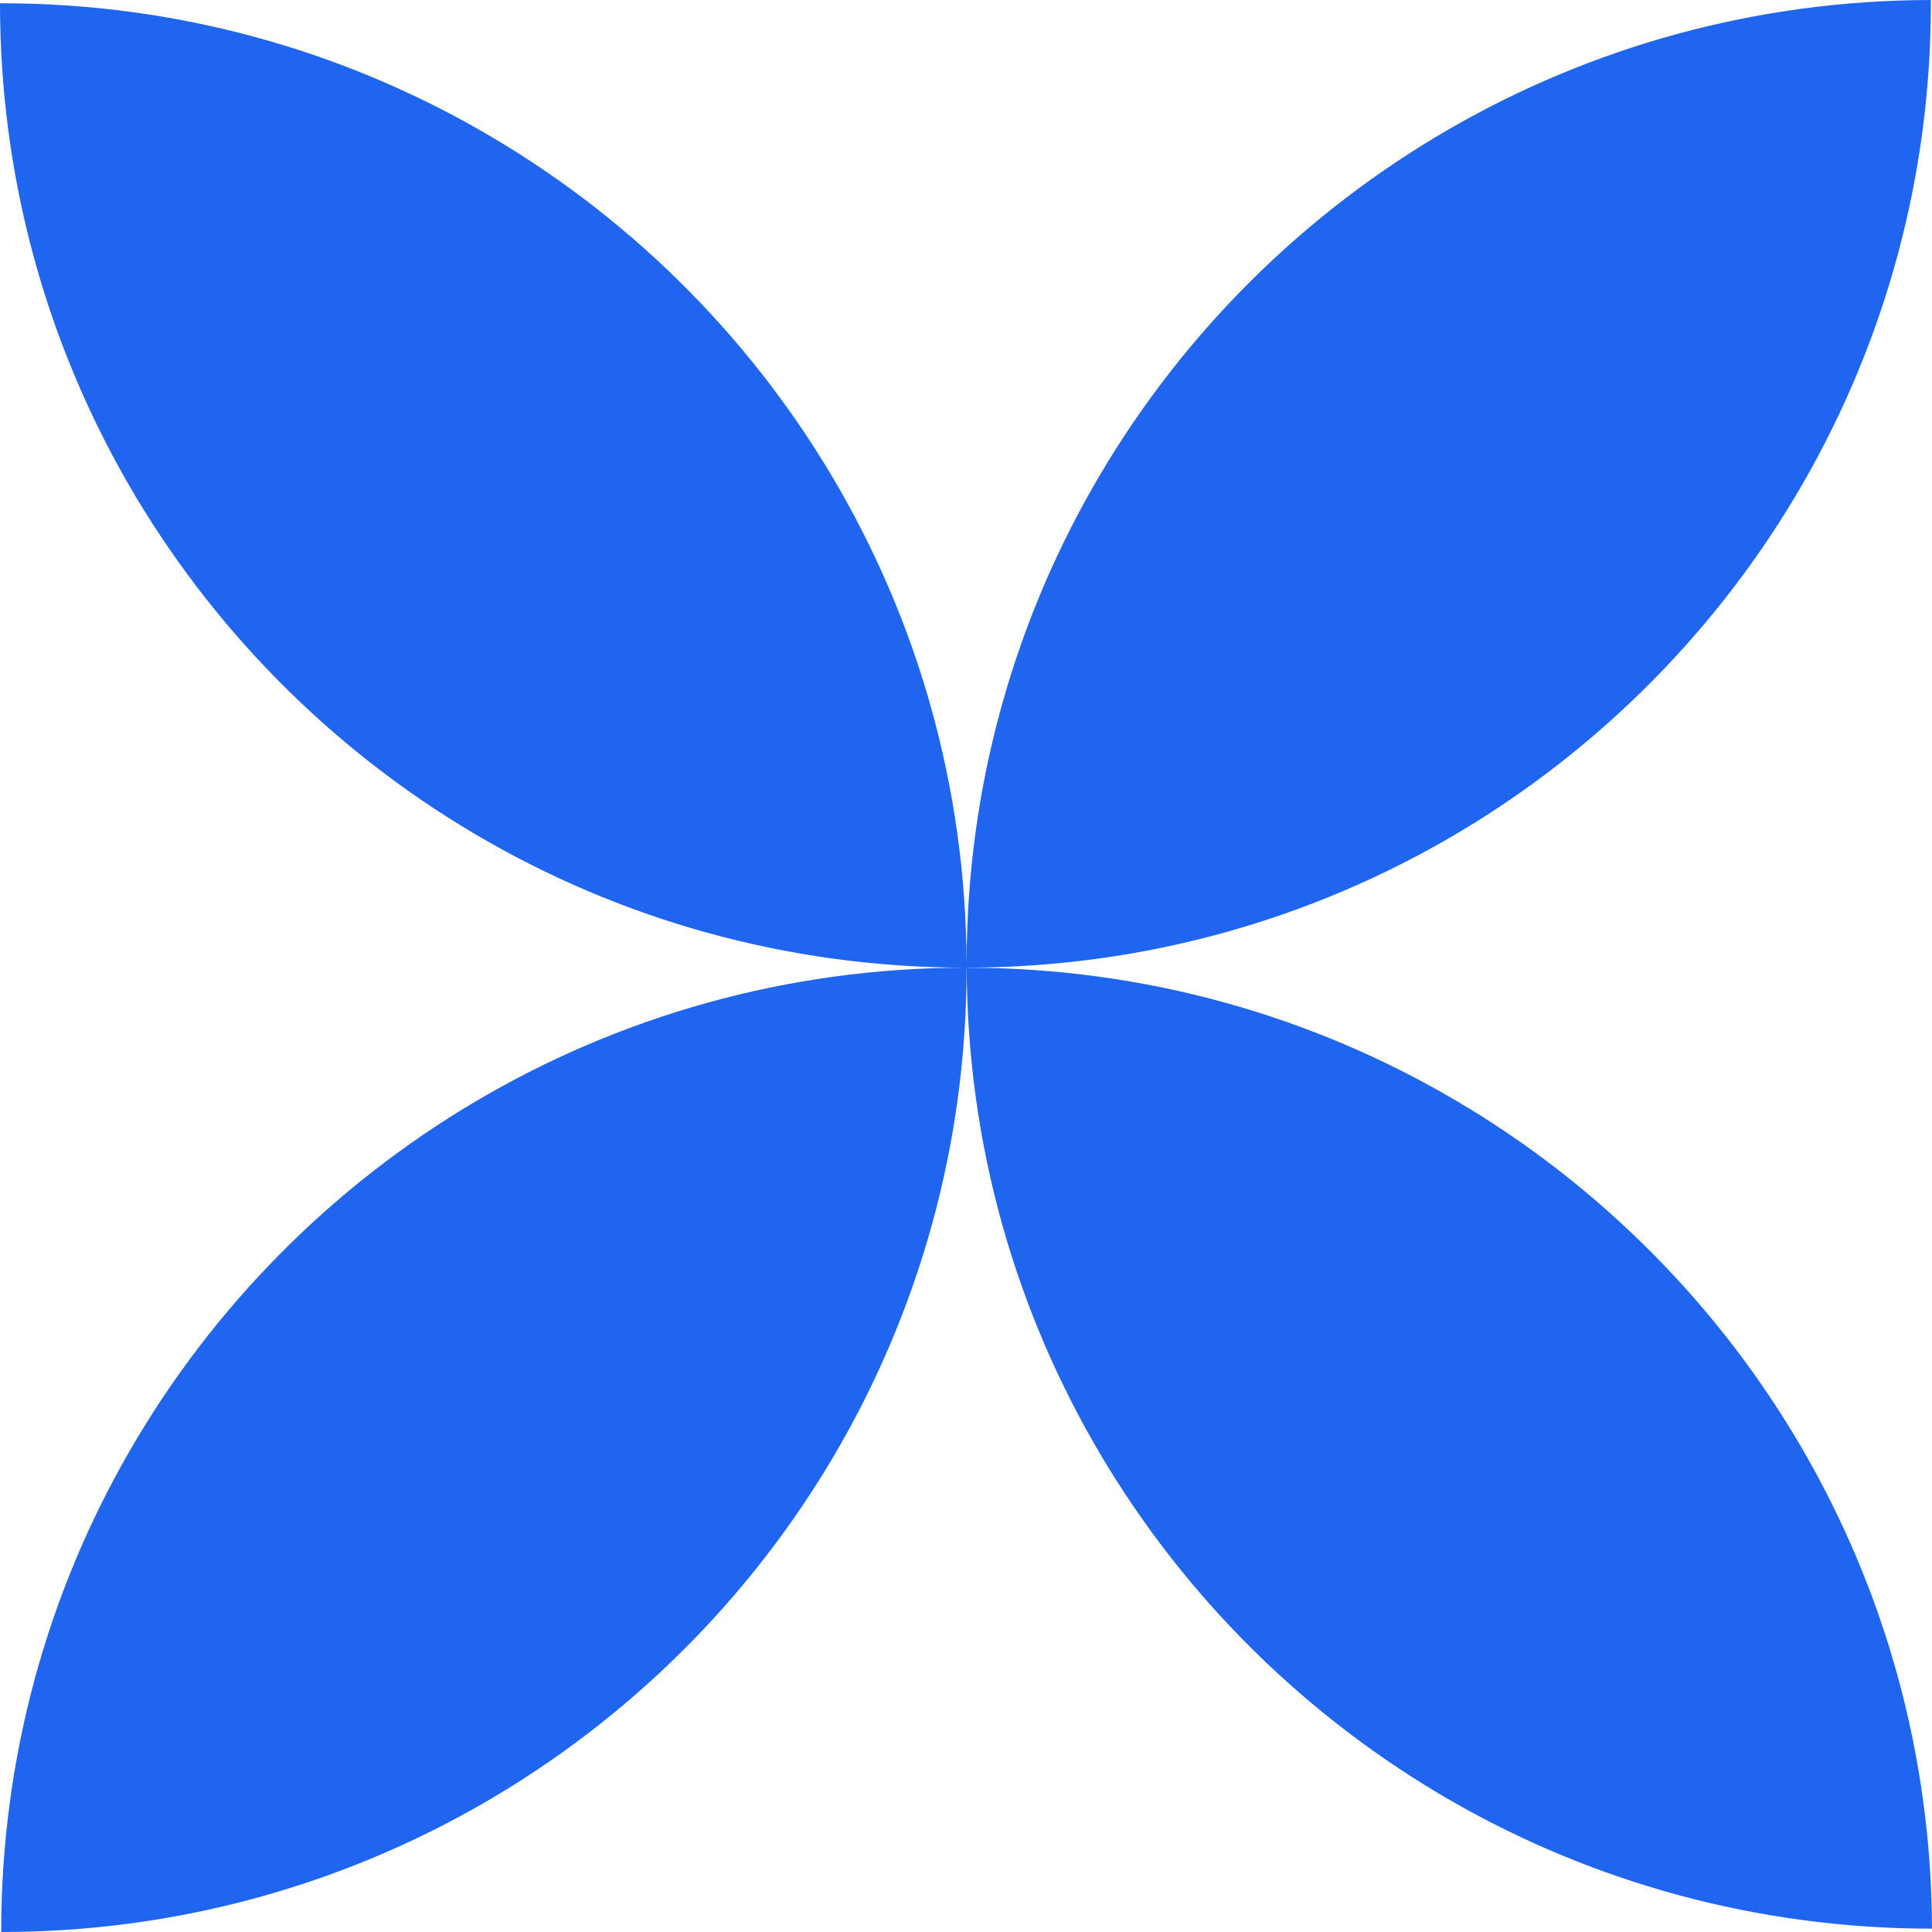
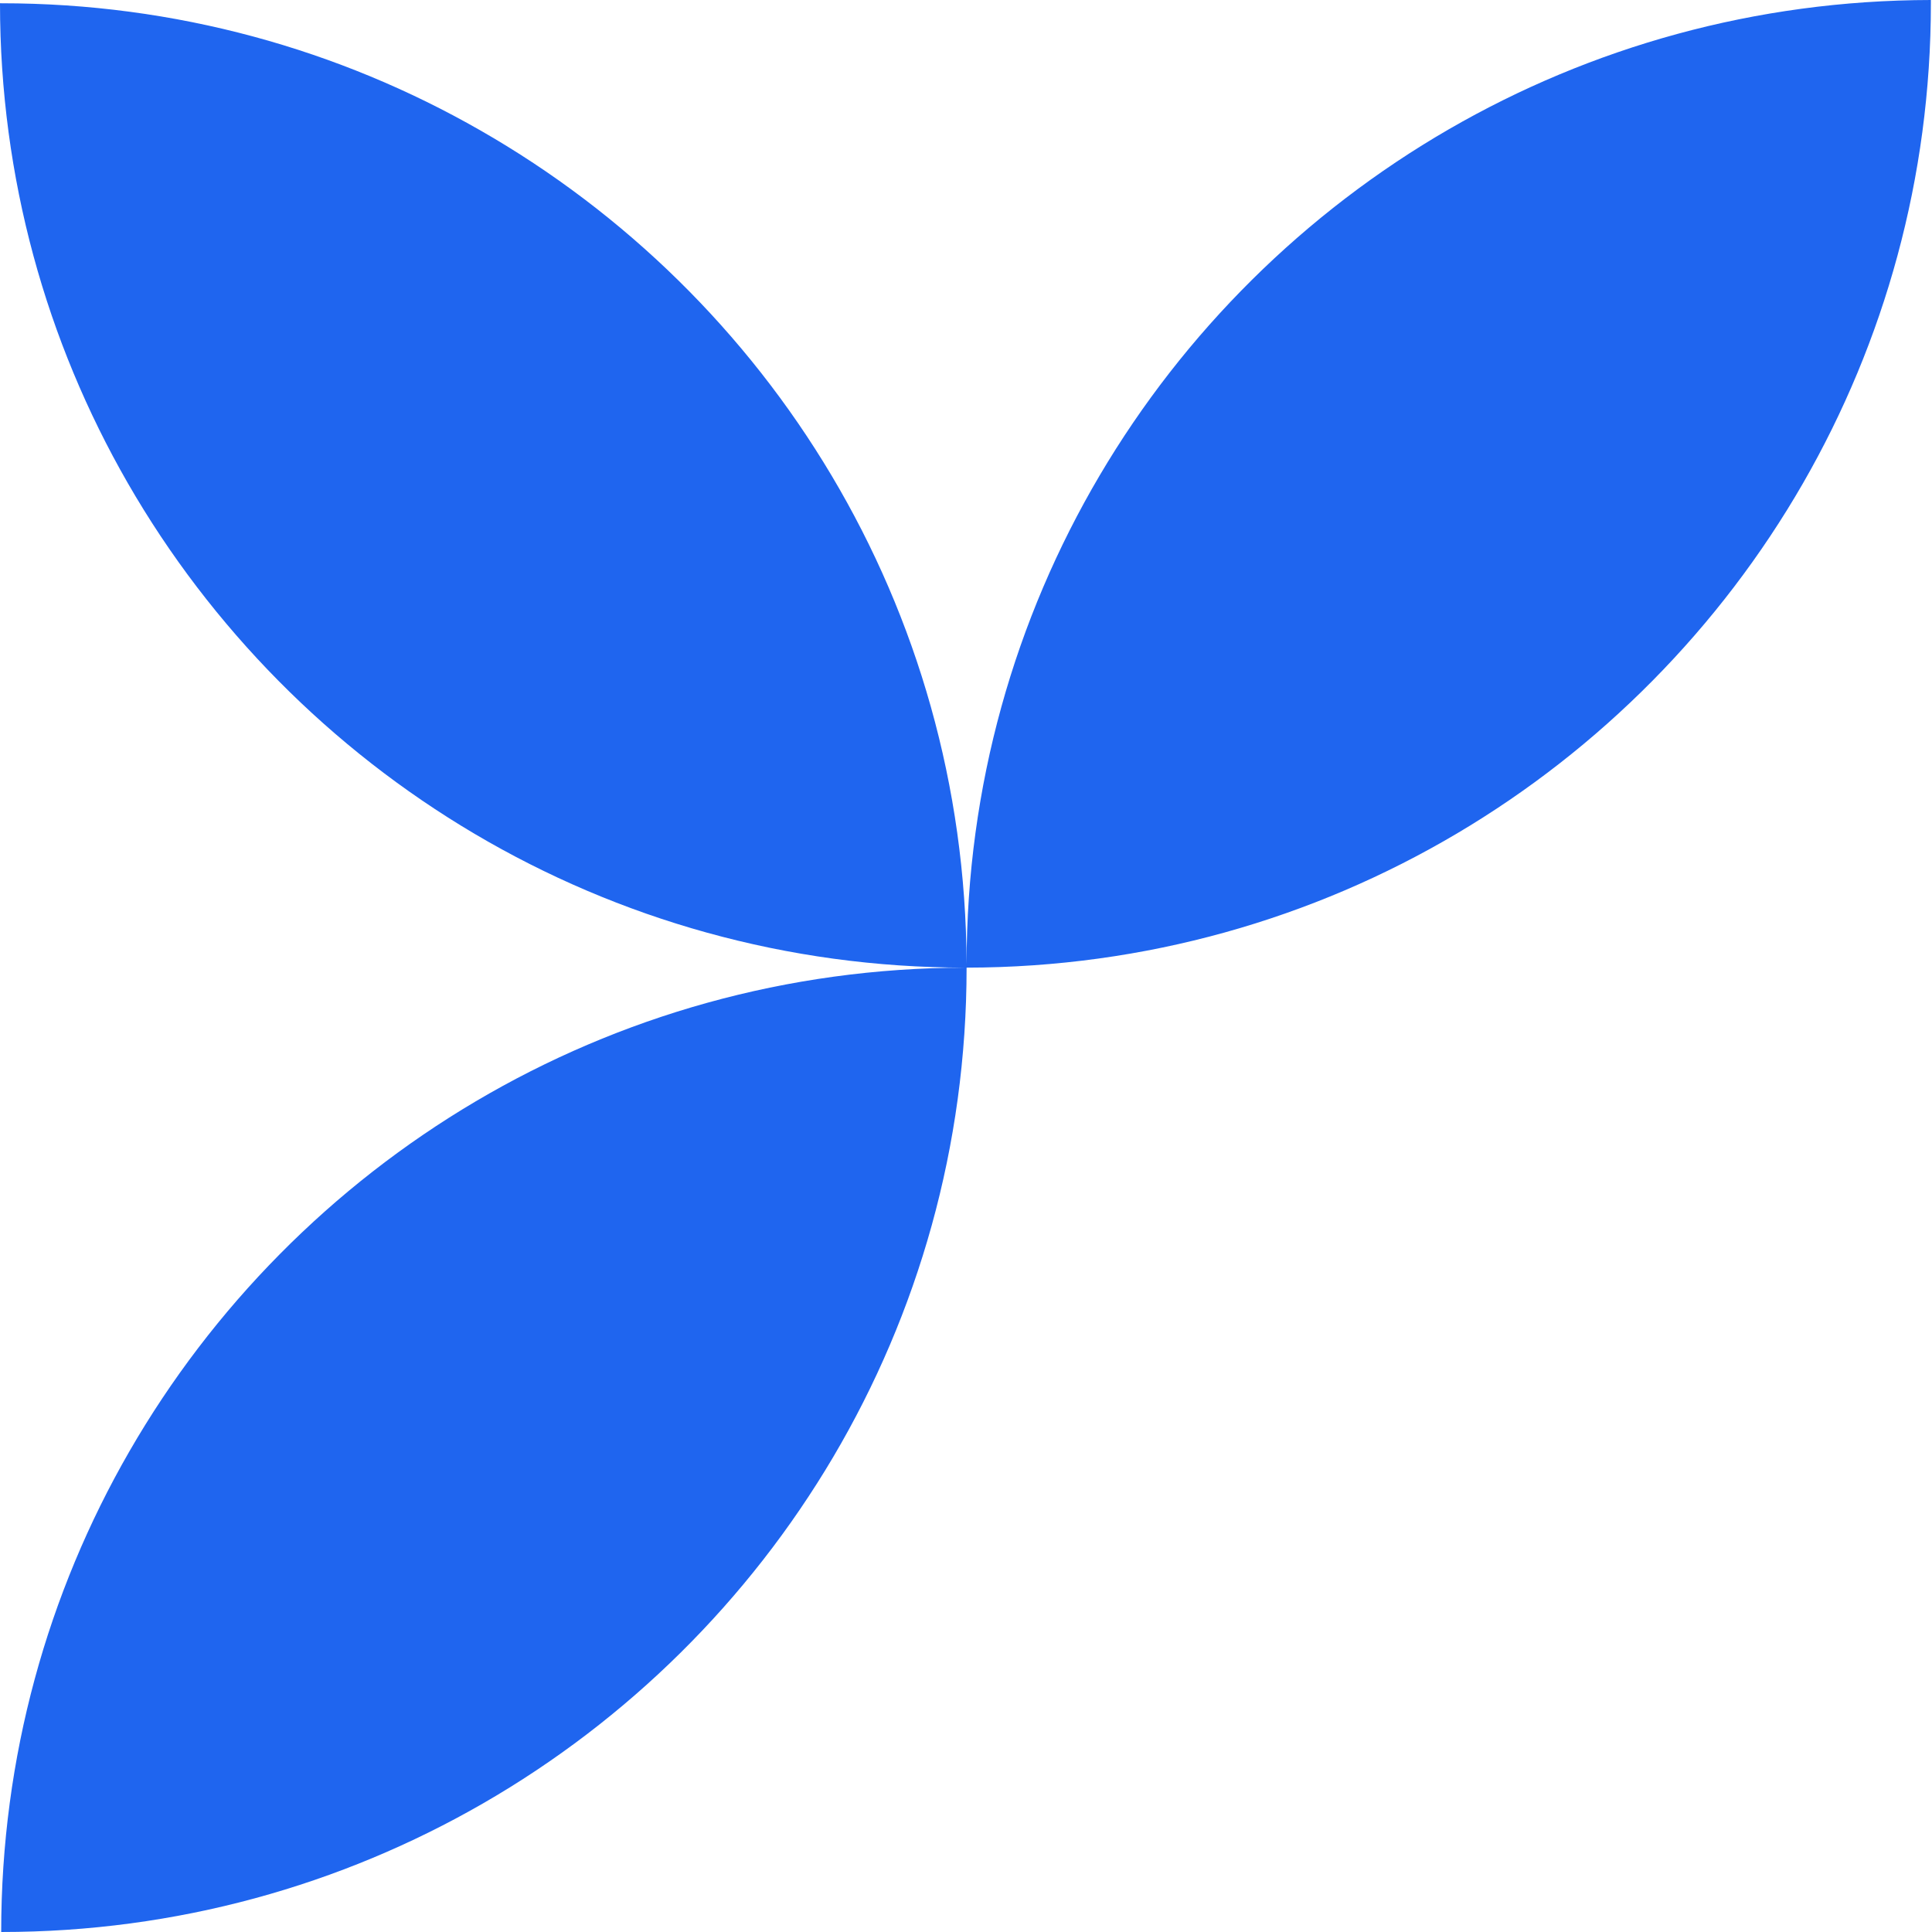
<svg xmlns="http://www.w3.org/2000/svg" width="26" height="26" viewBox="0 0 26 26" fill="none">
-   <path d="M24.261 19.509C22.014 15.632 17.817 13.023 13.009 13.023C13.026 17.821 15.648 22.005 19.537 24.239C21.441 25.331 23.647 25.955 26 25.955C25.992 23.607 25.36 21.406 24.261 19.509Z" fill="#1F65EF" />
  <path d="M24.266 6.5C25.359 4.599 25.985 2.395 25.985 0.044V0C23.622 0.003 21.407 0.636 19.499 1.739C15.619 3.983 13.008 8.176 13.008 12.976C12.991 8.172 10.361 3.983 6.463 1.754C4.563 0.666 2.362 0.044 0.016 0.044H0C0 2.395 0.626 4.599 1.719 6.5C3.962 10.397 8.171 13.022 12.993 13.022C8.18 13.027 3.981 15.645 1.74 19.534C0.643 21.437 0.016 23.645 0.016 26C2.377 26 4.592 25.369 6.501 24.269C10.391 22.027 13.008 17.829 13.008 13.022C17.824 13.017 22.026 10.393 24.266 6.5Z" fill="#1F65EF" />
</svg>